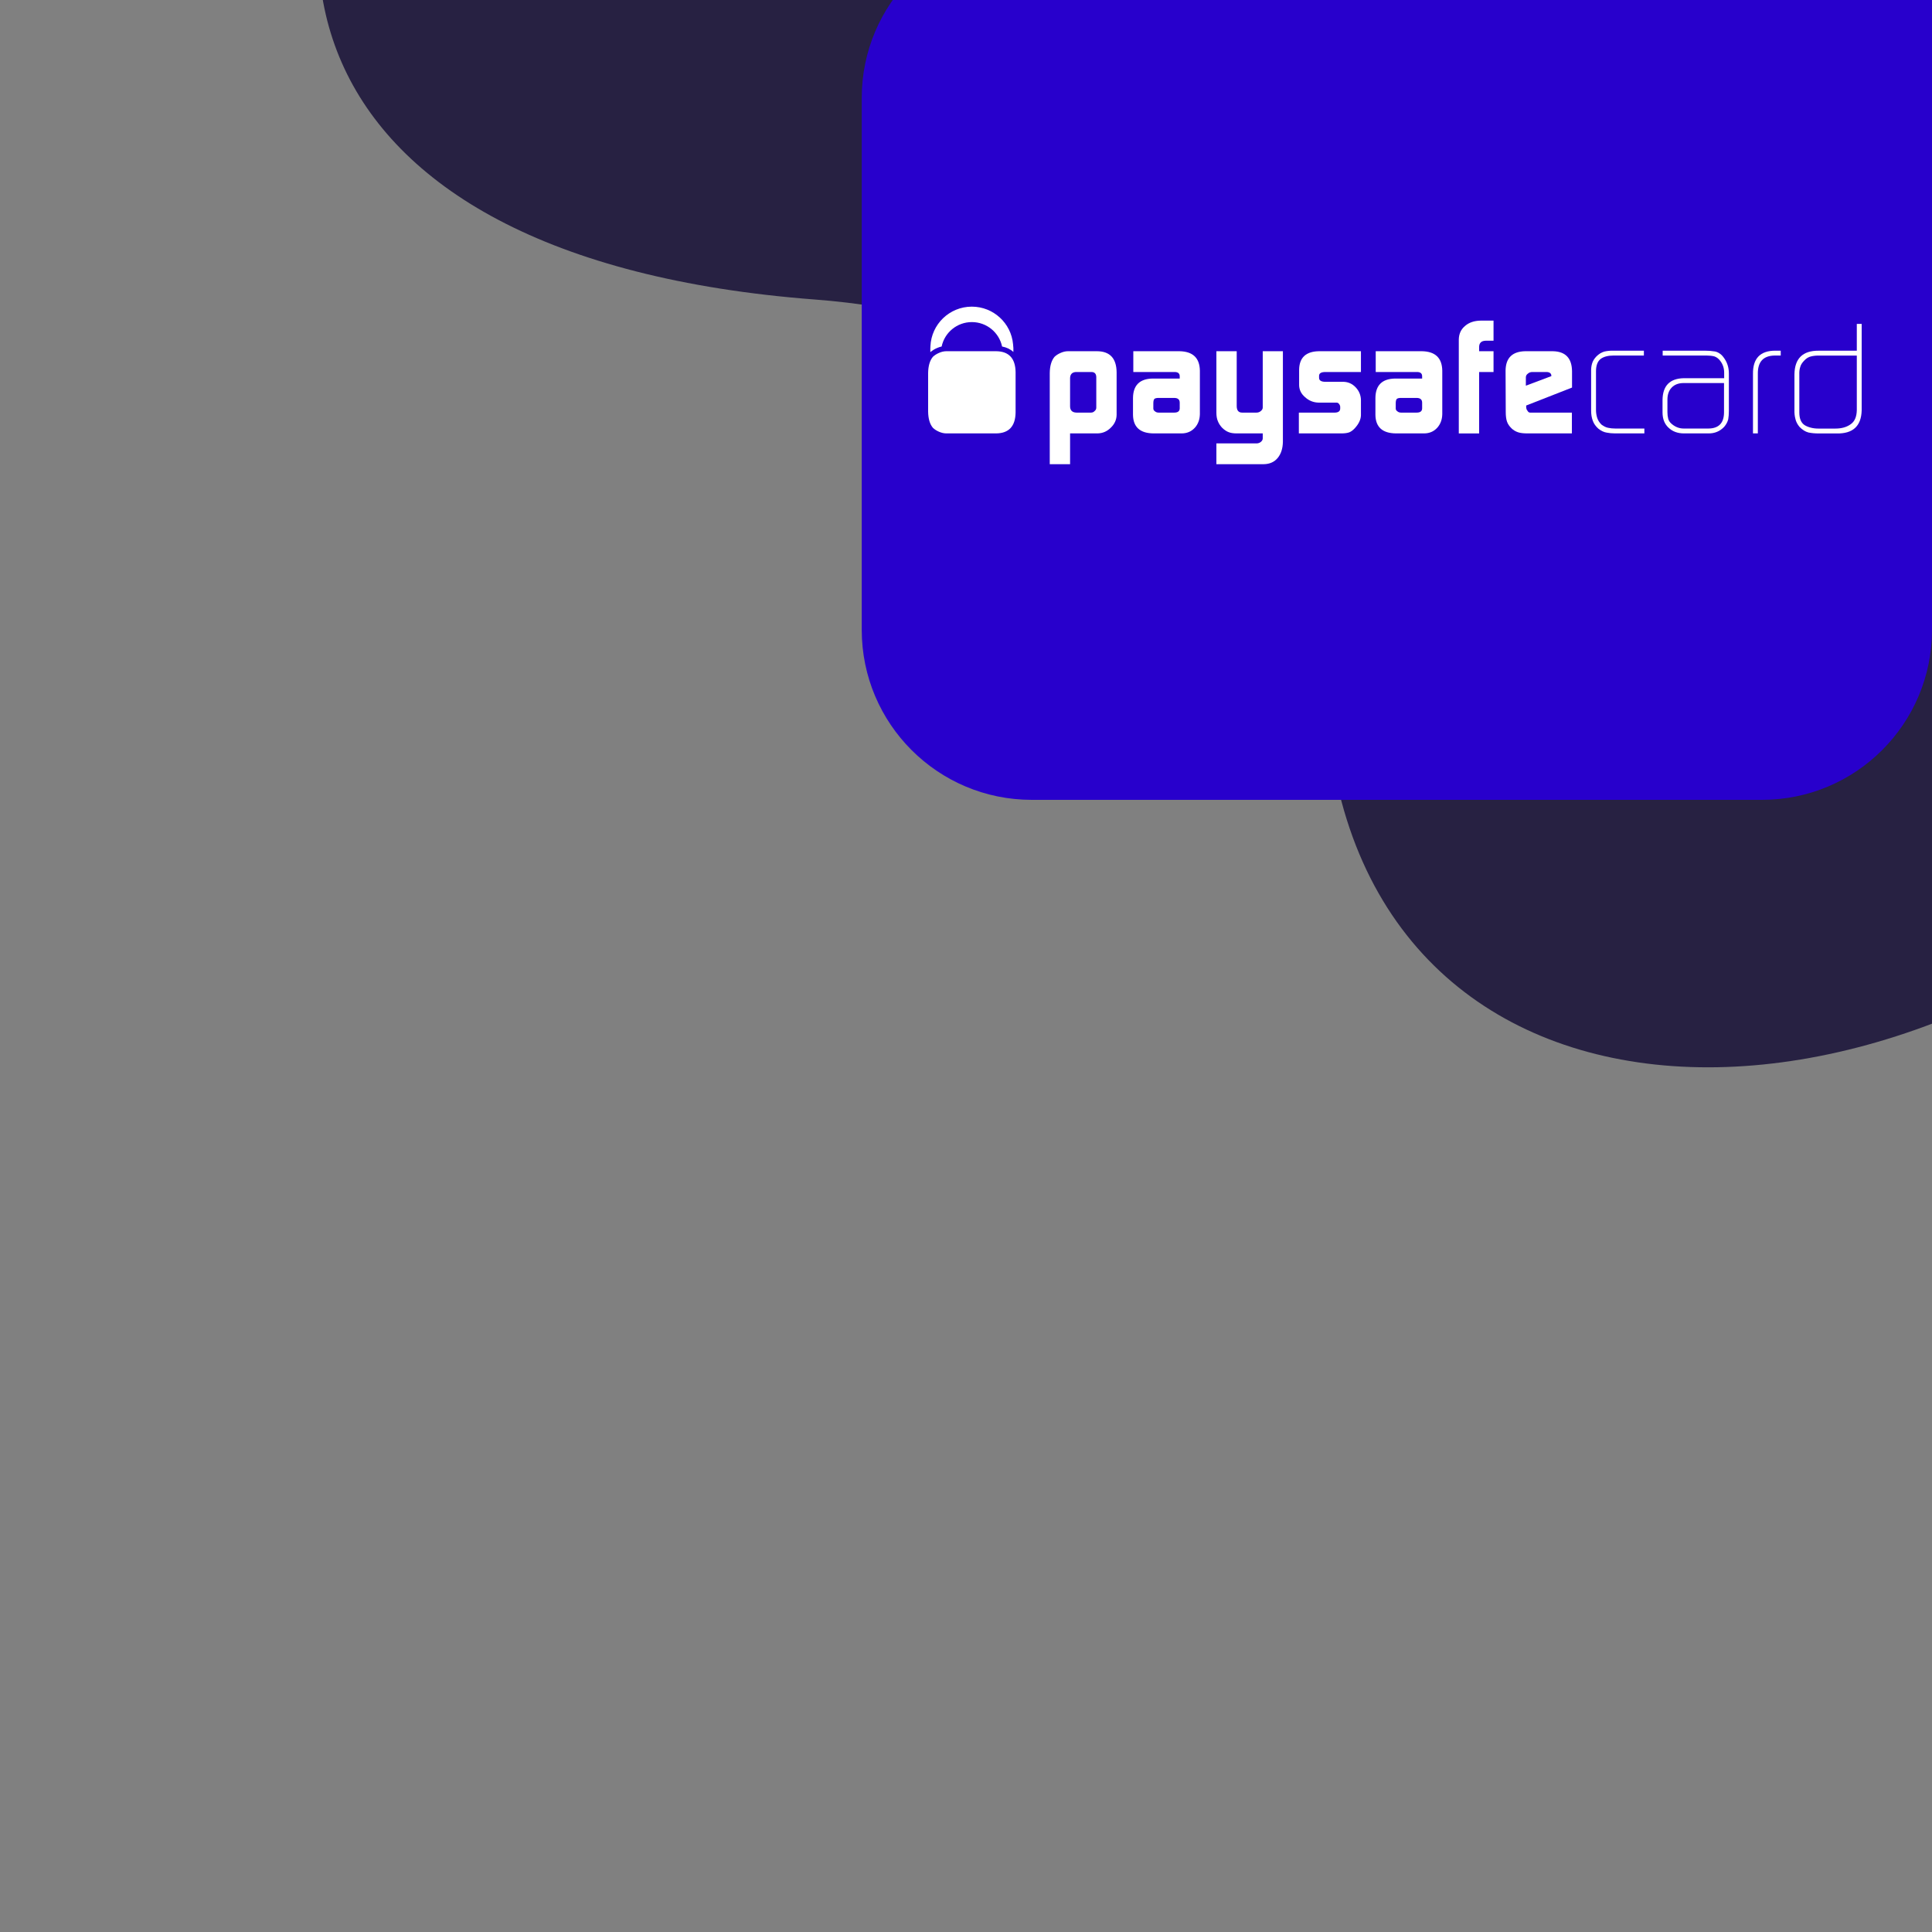
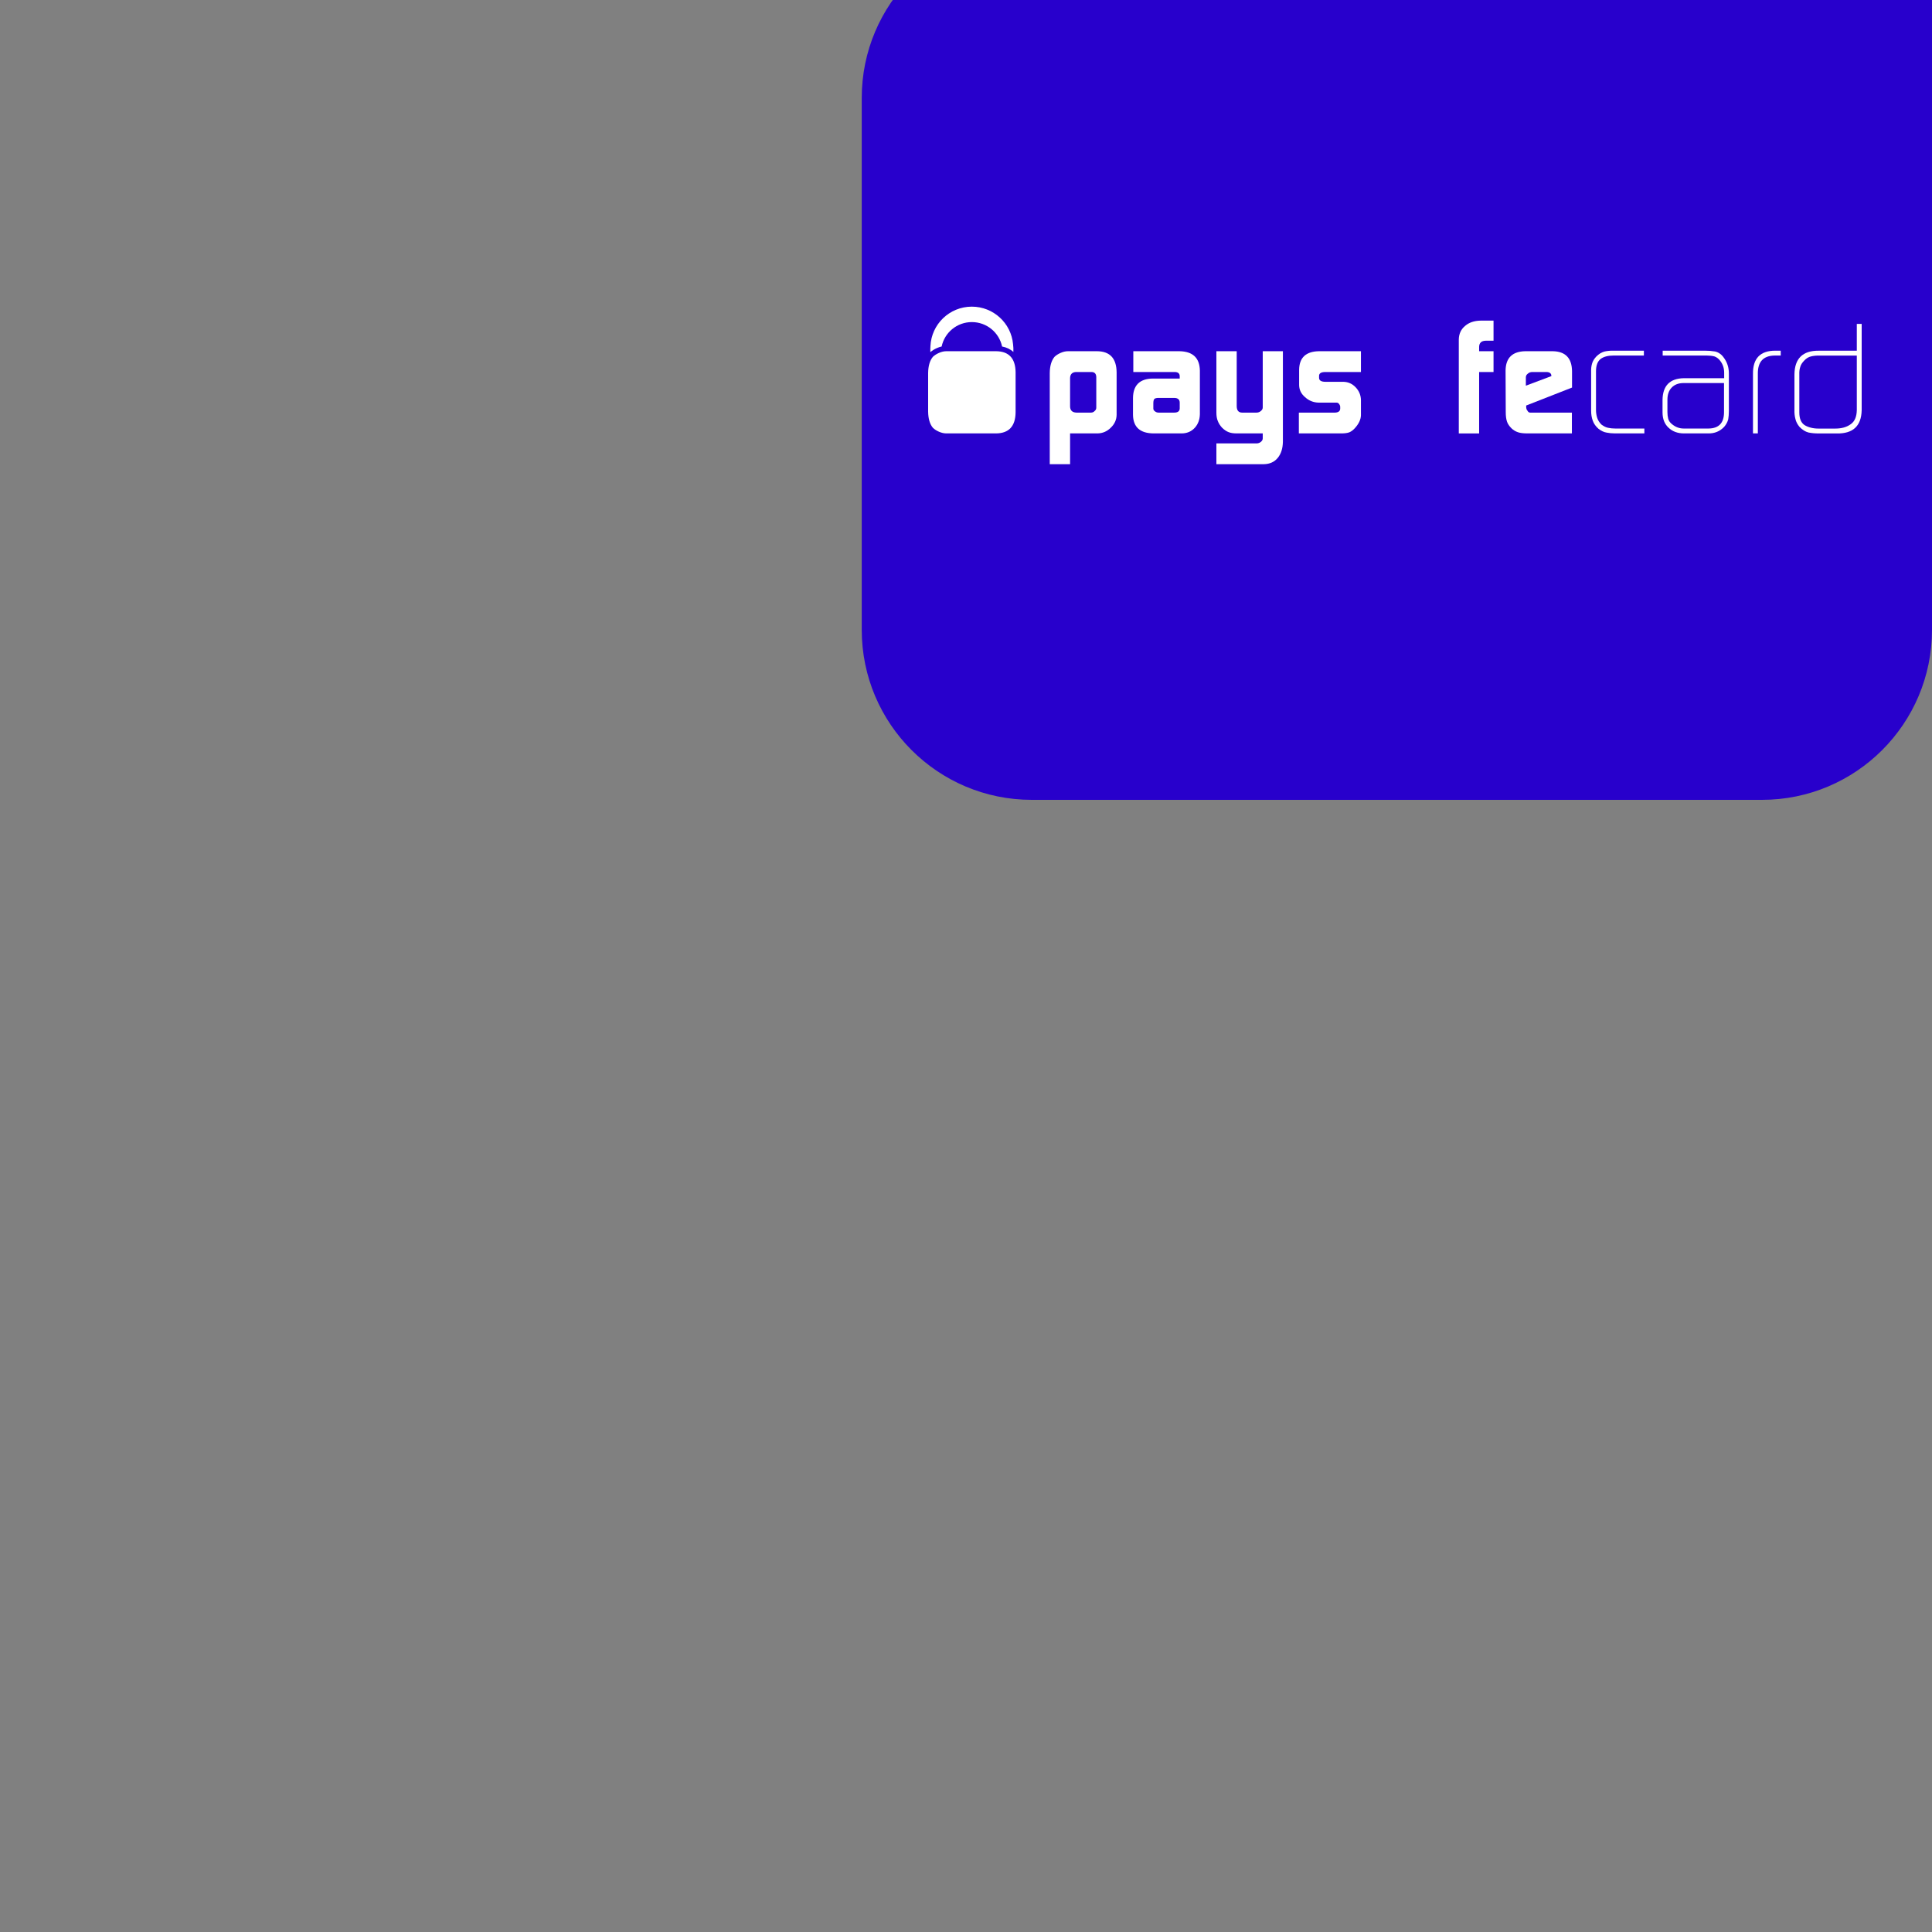
<svg xmlns="http://www.w3.org/2000/svg" width="500" height="500" viewBox="0 0 500 500" fill="none">
  <rect x="0" y="0" width="500" height="500" fill="#808080" stroke="none" />
  <g clip-path="url(#clip0_2257_45819)">
-     <path fill-rule="evenodd" clip-rule="evenodd" d="M638.039 -51.779C589.363 -144.393 495.425 -187.957 417.487 -200.007C313.075 -216.146 188.376 -182.193 116.53 -94.405C54.123 -18.15 72.563 66.973 210.915 77.518C300.249 84.327 335.948 146.42 344.997 197.52C364.335 306.731 512.108 300.519 599.773 189.844C687.435 79.169 657.846 -14.097 638.039 -51.779Z" fill="#272142" />
    <path d="M500 163C500 187.301 480.301 207 456 207H267.018C242.717 207 223.018 187.301 223.018 163V25.338C223.018 1.037 242.717 -18.662 267.018 -18.662H500V163Z" fill="#2800CC" />
    <path d="M283.717 97.57C283.69 96.735 283.295 96.304 282.528 96.276H278.43C277.461 96.335 276.96 96.865 276.936 97.862V105.2C276.96 106.229 277.514 106.754 278.59 106.783H282.345C282.735 106.783 283.06 106.639 283.318 106.345C283.588 106.124 283.717 105.84 283.717 105.487V97.57ZM271.676 96.528C271.703 94.692 272.114 93.297 272.91 92.343C273.327 91.943 273.849 91.608 274.484 91.332C275.144 91.037 275.783 90.894 276.403 90.894H283.923C287.241 90.923 288.927 92.73 288.98 96.319V107.365C288.955 108.639 288.454 109.745 287.486 110.67C286.527 111.642 285.381 112.137 284.047 112.166H276.936V120.13H271.676V96.528Z" fill="white" />
    <path d="M298.481 105.717C298.481 106.025 298.623 106.268 298.9 106.45C299.148 106.669 299.461 106.783 299.856 106.783H303.896C304.809 106.783 305.283 106.431 305.31 105.717V104.215C305.31 103.395 304.828 102.981 303.857 102.981H299.856C299.329 102.981 298.965 103.068 298.762 103.233C298.575 103.427 298.481 103.812 298.481 104.381V105.717ZM305.31 97.44C305.337 96.635 304.866 96.25 303.895 96.276H293.3V90.894H305.229C308.704 90.951 310.467 92.623 310.527 95.924V107.182C310.497 108.606 310.059 109.78 309.21 110.713C308.321 111.68 307.176 112.166 305.772 112.166H298.562C295.052 112.137 293.273 110.541 293.219 107.369V103.025C293.246 99.71 294.946 98.025 298.313 97.967H305.31V97.44Z" fill="white" />
    <path d="M325.3 114.747C325.717 114.721 326.079 114.572 326.372 114.305C326.653 114.055 326.795 113.769 326.795 113.443V112.166H320.06C319.182 112.166 318.48 112.054 317.955 111.832C317.401 111.63 316.85 111.253 316.295 110.718C315.769 110.151 315.391 109.558 315.161 108.939C314.922 108.372 314.801 107.65 314.801 106.783V90.894H320.06V105.078C320.06 106.215 320.526 106.783 321.47 106.783H325.184C325.625 106.783 326.009 106.639 326.33 106.345C326.64 106.095 326.795 105.8 326.795 105.453V90.894H332.012V114.334C331.982 116.069 331.536 117.458 330.674 118.511C329.8 119.564 328.604 120.103 327.079 120.13H314.801V114.747H325.3Z" fill="white" />
    <path d="M336.141 106.783H345.514C346.371 106.754 346.817 106.412 346.844 105.756V105.272C346.844 105.132 346.801 104.977 346.719 104.81C346.509 104.403 346.252 104.201 345.946 104.201H341.299C339.92 104.174 338.744 103.701 337.755 102.788C336.754 101.945 336.241 100.907 336.212 99.689V95.676C336.266 92.544 337.974 90.951 341.339 90.894H352.21V96.276H343C341.919 96.276 341.374 96.607 341.374 97.265V97.786C341.374 98.469 341.931 98.811 343.04 98.811H347.673C348.907 98.839 349.96 99.31 350.836 100.228C351.722 101.152 352.182 102.252 352.21 103.529V107.455C352.182 108.558 351.669 109.659 350.684 110.757C350.204 111.296 349.712 111.666 349.22 111.876C348.711 112.069 348.02 112.166 347.138 112.166H336.141V106.783Z" fill="white" />
-     <path d="M361.214 105.717C361.214 106.025 361.356 106.268 361.64 106.45C361.885 106.669 362.199 106.783 362.589 106.783H366.637C367.55 106.783 368.021 106.431 368.048 105.717V104.215C368.048 103.395 367.56 102.981 366.593 102.981H362.589C362.063 102.981 361.701 103.068 361.499 103.233C361.312 103.427 361.214 103.812 361.214 104.381V105.717ZM368.048 97.44C368.072 96.635 367.6 96.25 366.628 96.276H356.036V90.894H367.968C371.439 90.951 373.204 92.623 373.259 95.924V107.182C373.23 108.606 372.789 109.78 371.944 110.713C371.062 111.68 369.916 112.166 368.511 112.166H361.294C357.787 112.137 356.006 110.541 355.957 107.369V103.025C355.98 99.71 357.68 98.025 361.048 97.967H368.048V97.44Z" fill="white" />
    <path d="M377.535 87.843C377.567 86.39 378.105 85.224 379.158 84.349C380.181 83.461 381.524 83.004 383.184 82.978H386.525V88.177H384.501C383.39 88.203 382.823 88.733 382.798 89.757V90.896H386.525V96.283H382.798V112.169H377.535V87.843Z" fill="white" />
    <path d="M401.487 97.34V97.215C401.487 96.938 401.374 96.703 401.148 96.528C400.903 96.358 400.603 96.276 400.243 96.276H396.581C396.111 96.276 395.733 96.407 395.44 96.676C395.076 96.924 394.891 97.251 394.891 97.653V99.814L401.487 97.34ZM394.975 104.947V105.283C394.975 105.714 395.087 106.056 395.316 106.304C395.481 106.621 395.703 106.783 395.999 106.783H406.805V112.166H395.316C394.267 112.166 393.45 112.069 392.873 111.873C392.241 111.666 391.674 111.328 391.18 110.857C390.601 110.288 390.207 109.708 390.01 109.111C389.793 108.489 389.686 107.663 389.686 106.634L389.641 95.862C389.699 92.607 391.406 90.951 394.76 90.894H401.852C405.128 90.951 406.787 92.665 406.84 96.046V100.301L394.975 104.947Z" fill="white" />
    <path d="M417.974 112.165C417.177 112.165 416.45 112.091 415.79 111.958C415.099 111.846 414.411 111.527 413.707 110.988C412.985 110.362 412.486 109.66 412.212 108.884C411.923 108.122 411.783 107.258 411.783 106.285V96.241C411.754 95.422 411.836 94.703 412.029 94.079C412.205 93.457 412.577 92.847 413.139 92.251C413.78 91.624 414.433 91.208 415.122 91.003C415.786 90.838 416.534 90.754 417.372 90.754H425.435V92.013H417.559C416.168 92.013 415.076 92.297 414.277 92.867C413.459 93.488 413.042 94.559 413.042 96.069V106.119C413.042 106.827 413.151 107.515 413.366 108.178C413.587 108.83 413.955 109.402 414.483 109.903C415.057 110.336 415.627 110.606 416.184 110.717C416.764 110.844 417.386 110.904 418.046 110.904H425.561V112.165H417.974Z" fill="white" />
    <path d="M446.174 99.133H435.604C434.338 99.161 433.347 99.551 432.632 100.302C431.894 101.064 431.528 102.11 431.528 103.438V106.644C431.528 107.265 431.593 107.834 431.727 108.345C431.86 108.884 432.192 109.365 432.716 109.778C433.629 110.531 434.64 110.904 435.746 110.904H442.15C444.827 110.876 446.174 109.472 446.174 106.684V99.133ZM447.43 106.37C447.43 107.179 447.368 107.889 447.264 108.514C447.093 109.193 446.743 109.847 446.213 110.47C445.109 111.628 443.74 112.193 442.106 112.165H435.822C434.188 112.165 432.865 111.679 431.84 110.711C430.792 109.756 430.262 108.428 430.262 106.724V103.486C430.315 99.833 432.142 97.962 435.742 97.877H446.213V96.46C446.213 95.292 445.873 94.27 445.198 93.39C444.769 92.819 444.262 92.437 443.686 92.24C443.103 92.089 442.45 92.013 441.722 92.013H430.299V90.754H441.128C442.118 90.754 443.013 90.823 443.824 90.96C444.241 91.042 444.619 91.204 444.969 91.438C445.34 91.66 445.686 91.986 446.006 92.413C446.977 93.66 447.451 95.099 447.43 96.719V106.37Z" fill="white" />
    <path d="M459.25 92.013C456.319 92.067 454.874 93.66 454.928 96.795V112.165H453.669V96.8C453.61 92.768 455.538 90.754 459.453 90.754H460.853V92.013H459.25Z" fill="white" />
    <path d="M480.541 92.023H470.578C469.86 92.023 469.217 92.103 468.637 92.254C468.03 92.391 467.444 92.757 466.895 93.354C466.37 93.898 466.039 94.437 465.901 94.975C465.716 95.519 465.632 96.171 465.662 96.931V106.73C465.662 108.359 466.136 109.468 467.097 110.063C467.57 110.34 468.091 110.547 468.674 110.686C469.256 110.84 469.904 110.916 470.618 110.916H474.975C476.601 110.916 477.933 110.543 478.955 109.791C479.983 109.085 480.506 107.867 480.541 106.131V92.023ZM481.799 106.217C481.688 110.273 479.533 112.261 475.335 112.177H470.664C469.678 112.177 468.796 112.091 468.016 111.928C467.213 111.721 466.444 111.233 465.705 110.473C465.148 109.791 464.79 109.1 464.647 108.393C464.455 107.687 464.371 106.901 464.4 106.043V96.899C464.455 92.78 466.537 90.733 470.654 90.764H480.541V83.821H481.799V106.217Z" fill="white" />
    <path d="M242.457 90.086C242.87 89.905 243.283 89.763 243.697 89.675C244.456 86.064 247.667 83.356 251.516 83.356C255.368 83.356 258.581 86.068 259.339 89.677C260.52 89.901 261.498 90.377 262.26 91.085C262.291 90.392 262.262 89.725 262.18 89.096C261.693 83.641 257.1 79.36 251.5 79.36C245.734 79.36 241.04 83.911 240.796 89.6C240.763 90.091 240.752 90.603 240.771 91.138C241.255 90.732 241.807 90.367 242.457 90.086Z" fill="white" />
    <path d="M257.776 90.894H244.928C244.309 90.894 243.669 91.037 243.009 91.332C242.372 91.608 241.851 91.943 241.432 92.343C240.636 93.297 240.228 94.692 240.199 96.528V106.53C240.228 108.37 240.636 109.764 241.432 110.713C241.851 111.12 242.372 111.454 243.009 111.733C243.669 112.021 244.309 112.166 244.928 112.166H257.776C261.094 112.137 262.782 110.324 262.835 106.74V96.319C262.782 92.73 261.094 90.923 257.776 90.894Z" fill="white" />
  </g>
  <defs>
    <clipPath id="clip0_2257_45819">
      <rect width="500" height="500" fill="white" transform="translate(500 500) rotate(-180)" />
    </clipPath>
  </defs>
</svg>